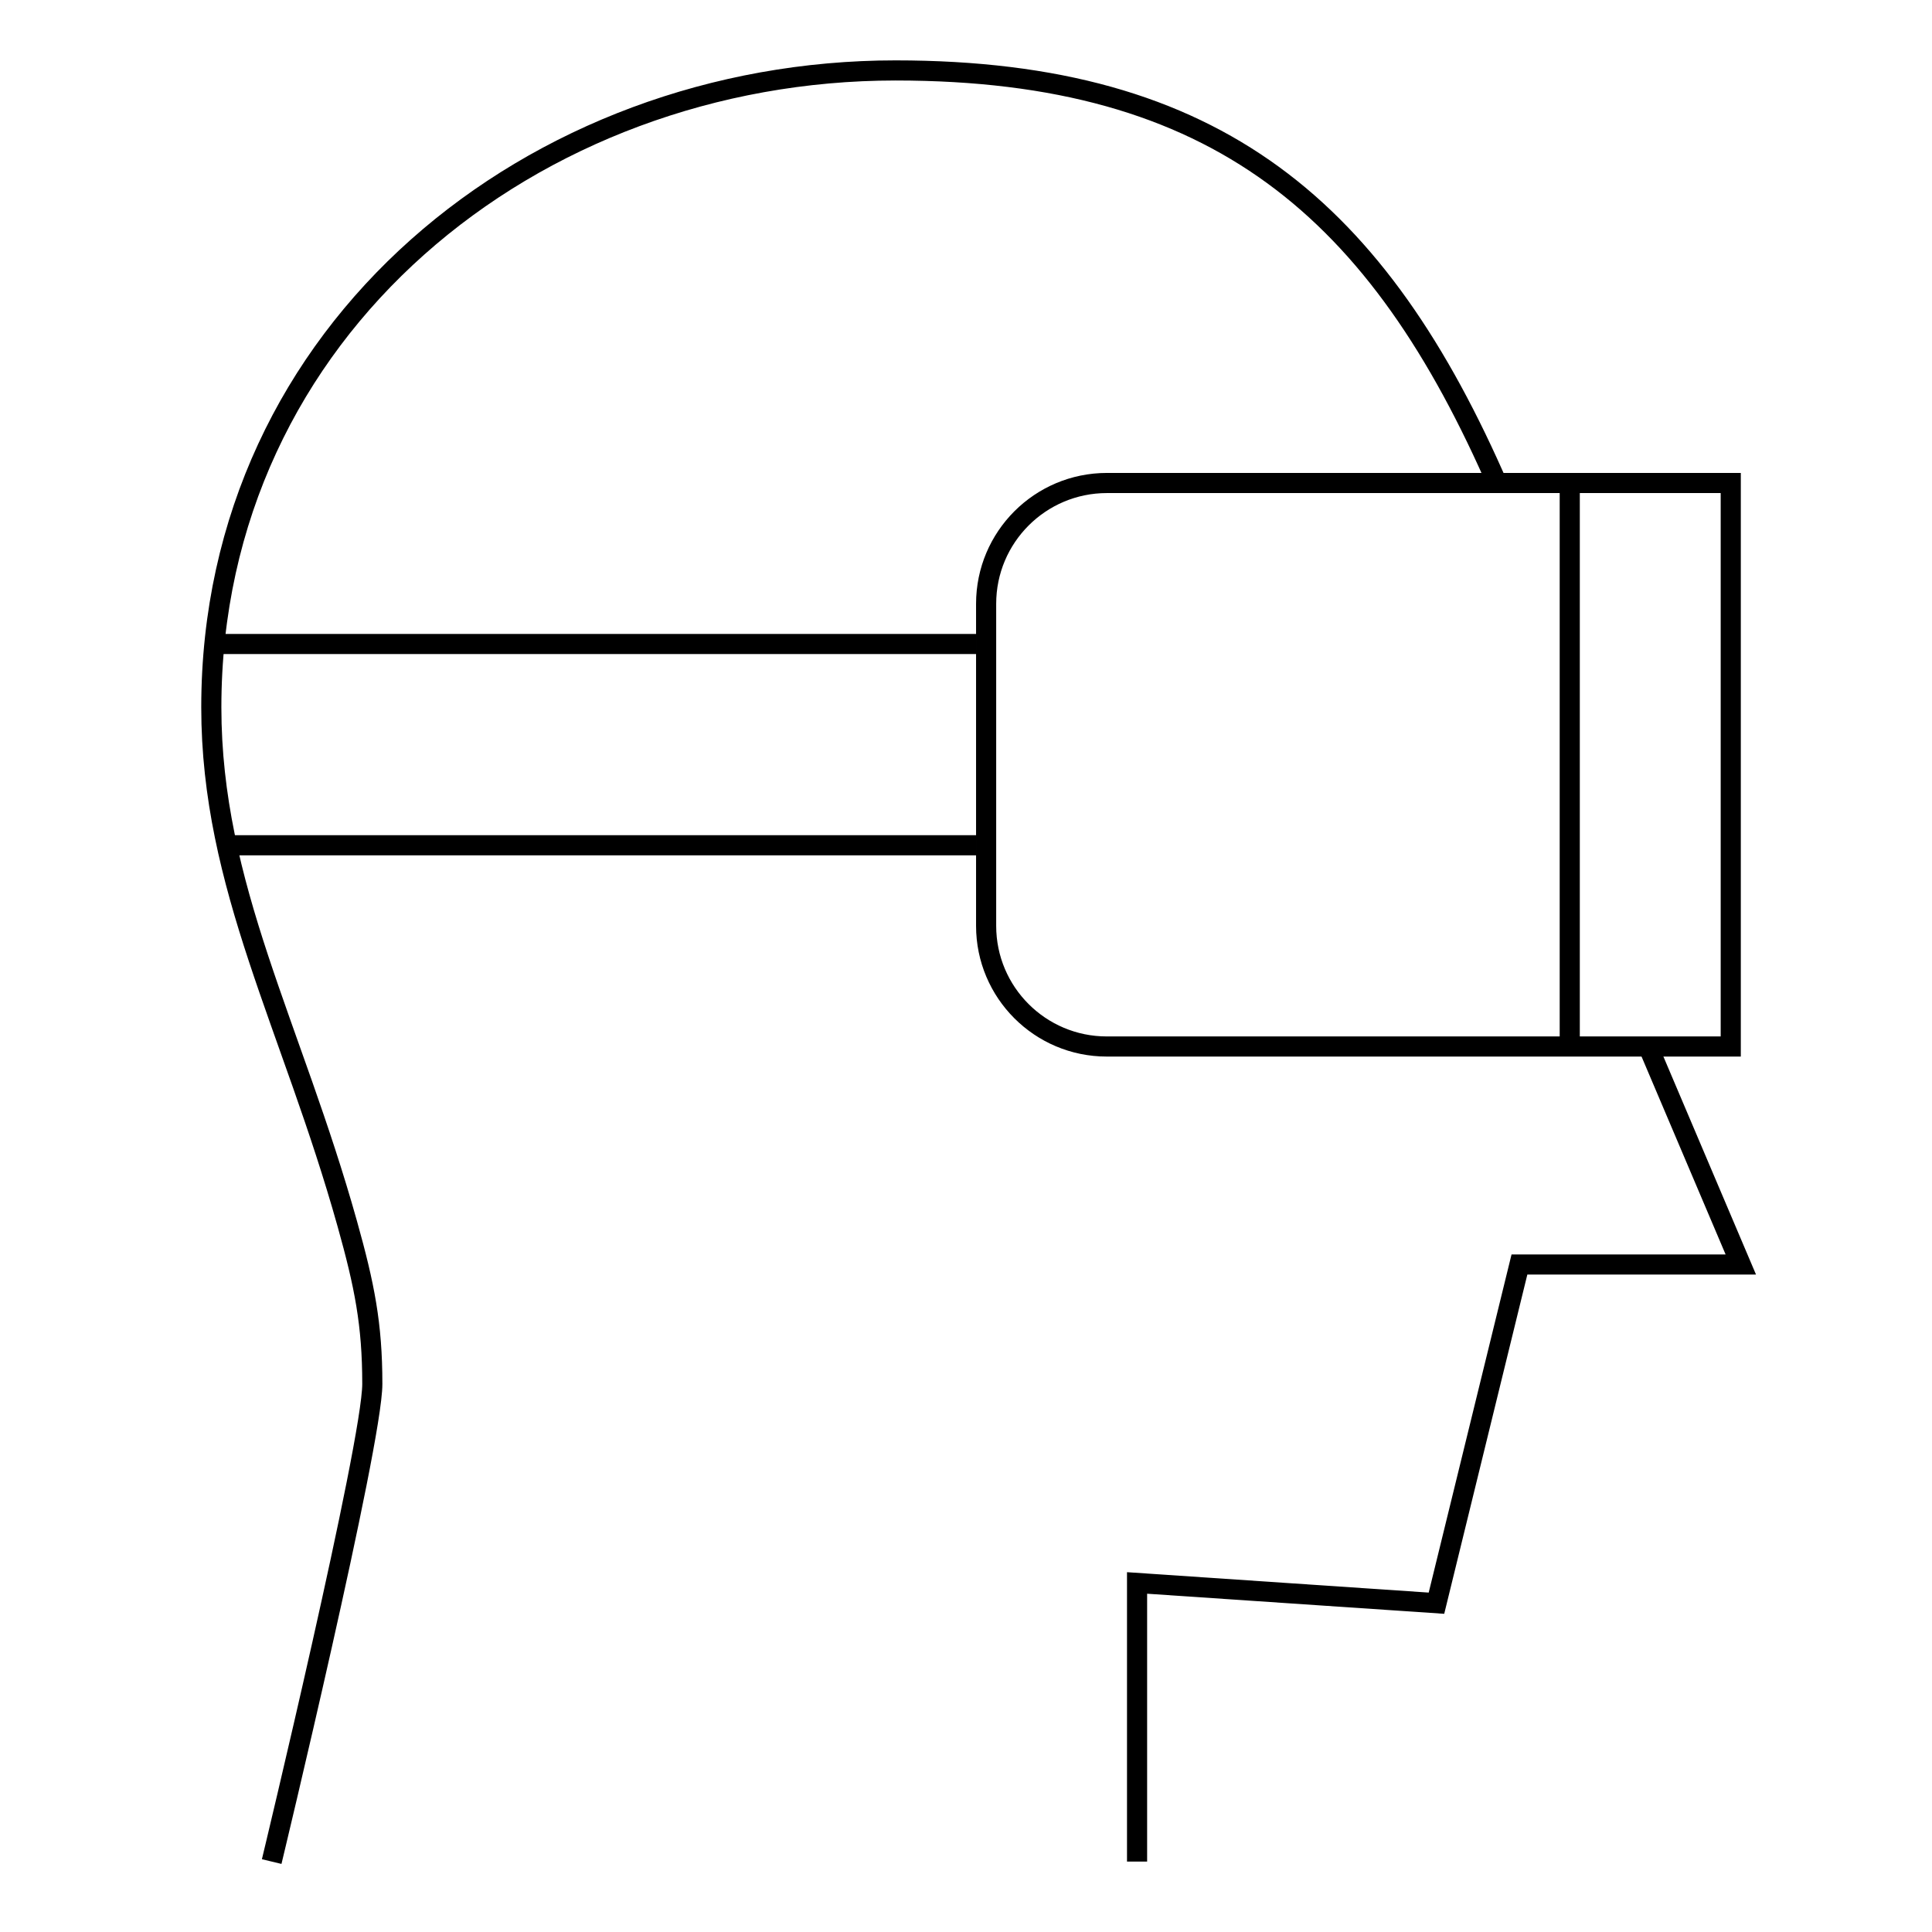
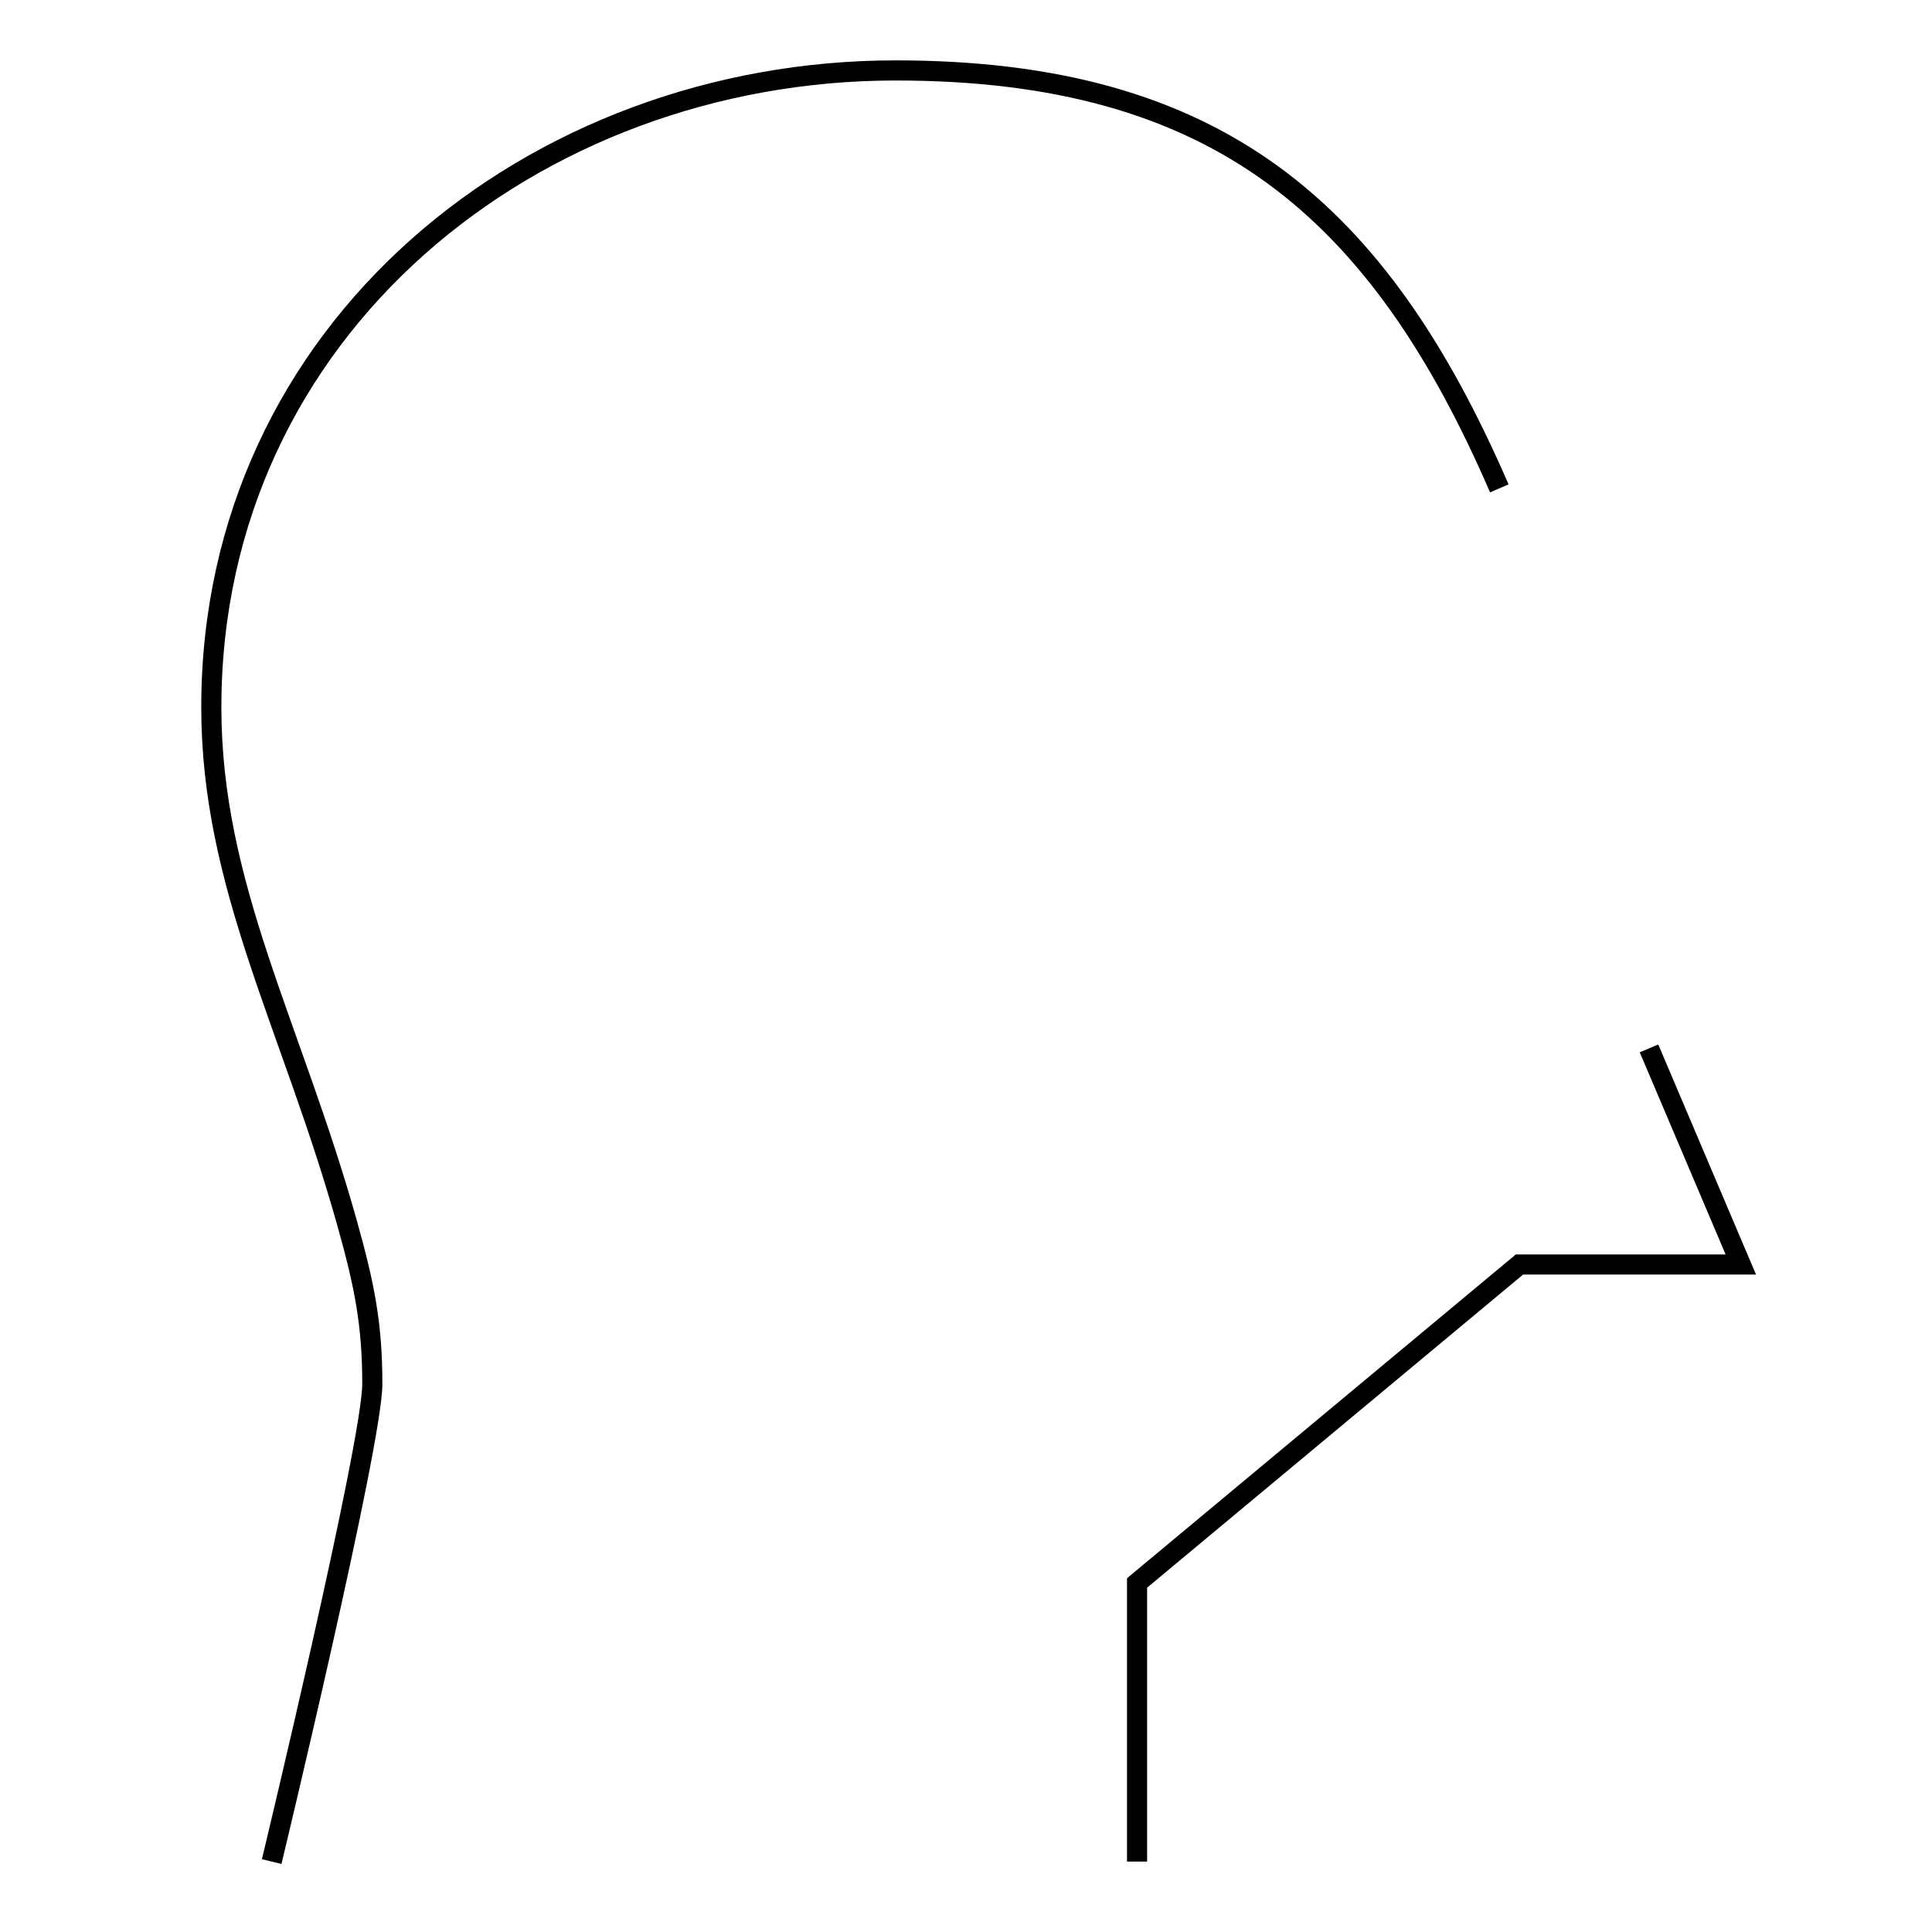
<svg xmlns="http://www.w3.org/2000/svg" width="96" height="96" viewBox="0 0 96 96">
  <g fill="none" fill-rule="evenodd">
-     <path stroke="#000" d="M86 52L54.995 52C51.685 52 49 49.316 49 46.005L49 30.003C49 26.687 51.687 24 55.003 24L86 24 86 52zM78 24.5L78 51.5M11 32L48.5 32M11.5 42L48.5 42" />
-     <path stroke="#000" d="M13.5,92.5 C13.5,92.5 18.5,71.733 18.5,68.767 C18.5,65.8 18.111,63.861 17.258,60.815 C14.5,50.967 10.5,44.044 10.5,35.145 C10.5,16.355 26.5,3.5 44.5,3.5 C60.5,3.5 68.5,10.422 74.5,24.267 M81.938,52.094 L86.5,62.833 L75.5,62.833 L71.377,79.662 L56.5,78.656 L56.5,92.5" />
+     <path stroke="#000" d="M13.5,92.5 C13.5,92.5 18.5,71.733 18.5,68.767 C18.5,65.8 18.111,63.861 17.258,60.815 C14.5,50.967 10.5,44.044 10.5,35.145 C10.5,16.355 26.5,3.5 44.5,3.5 C60.5,3.5 68.5,10.422 74.5,24.267 M81.938,52.094 L86.5,62.833 L75.5,62.833 L56.5,78.656 L56.5,92.5" />
  </g>
</svg>